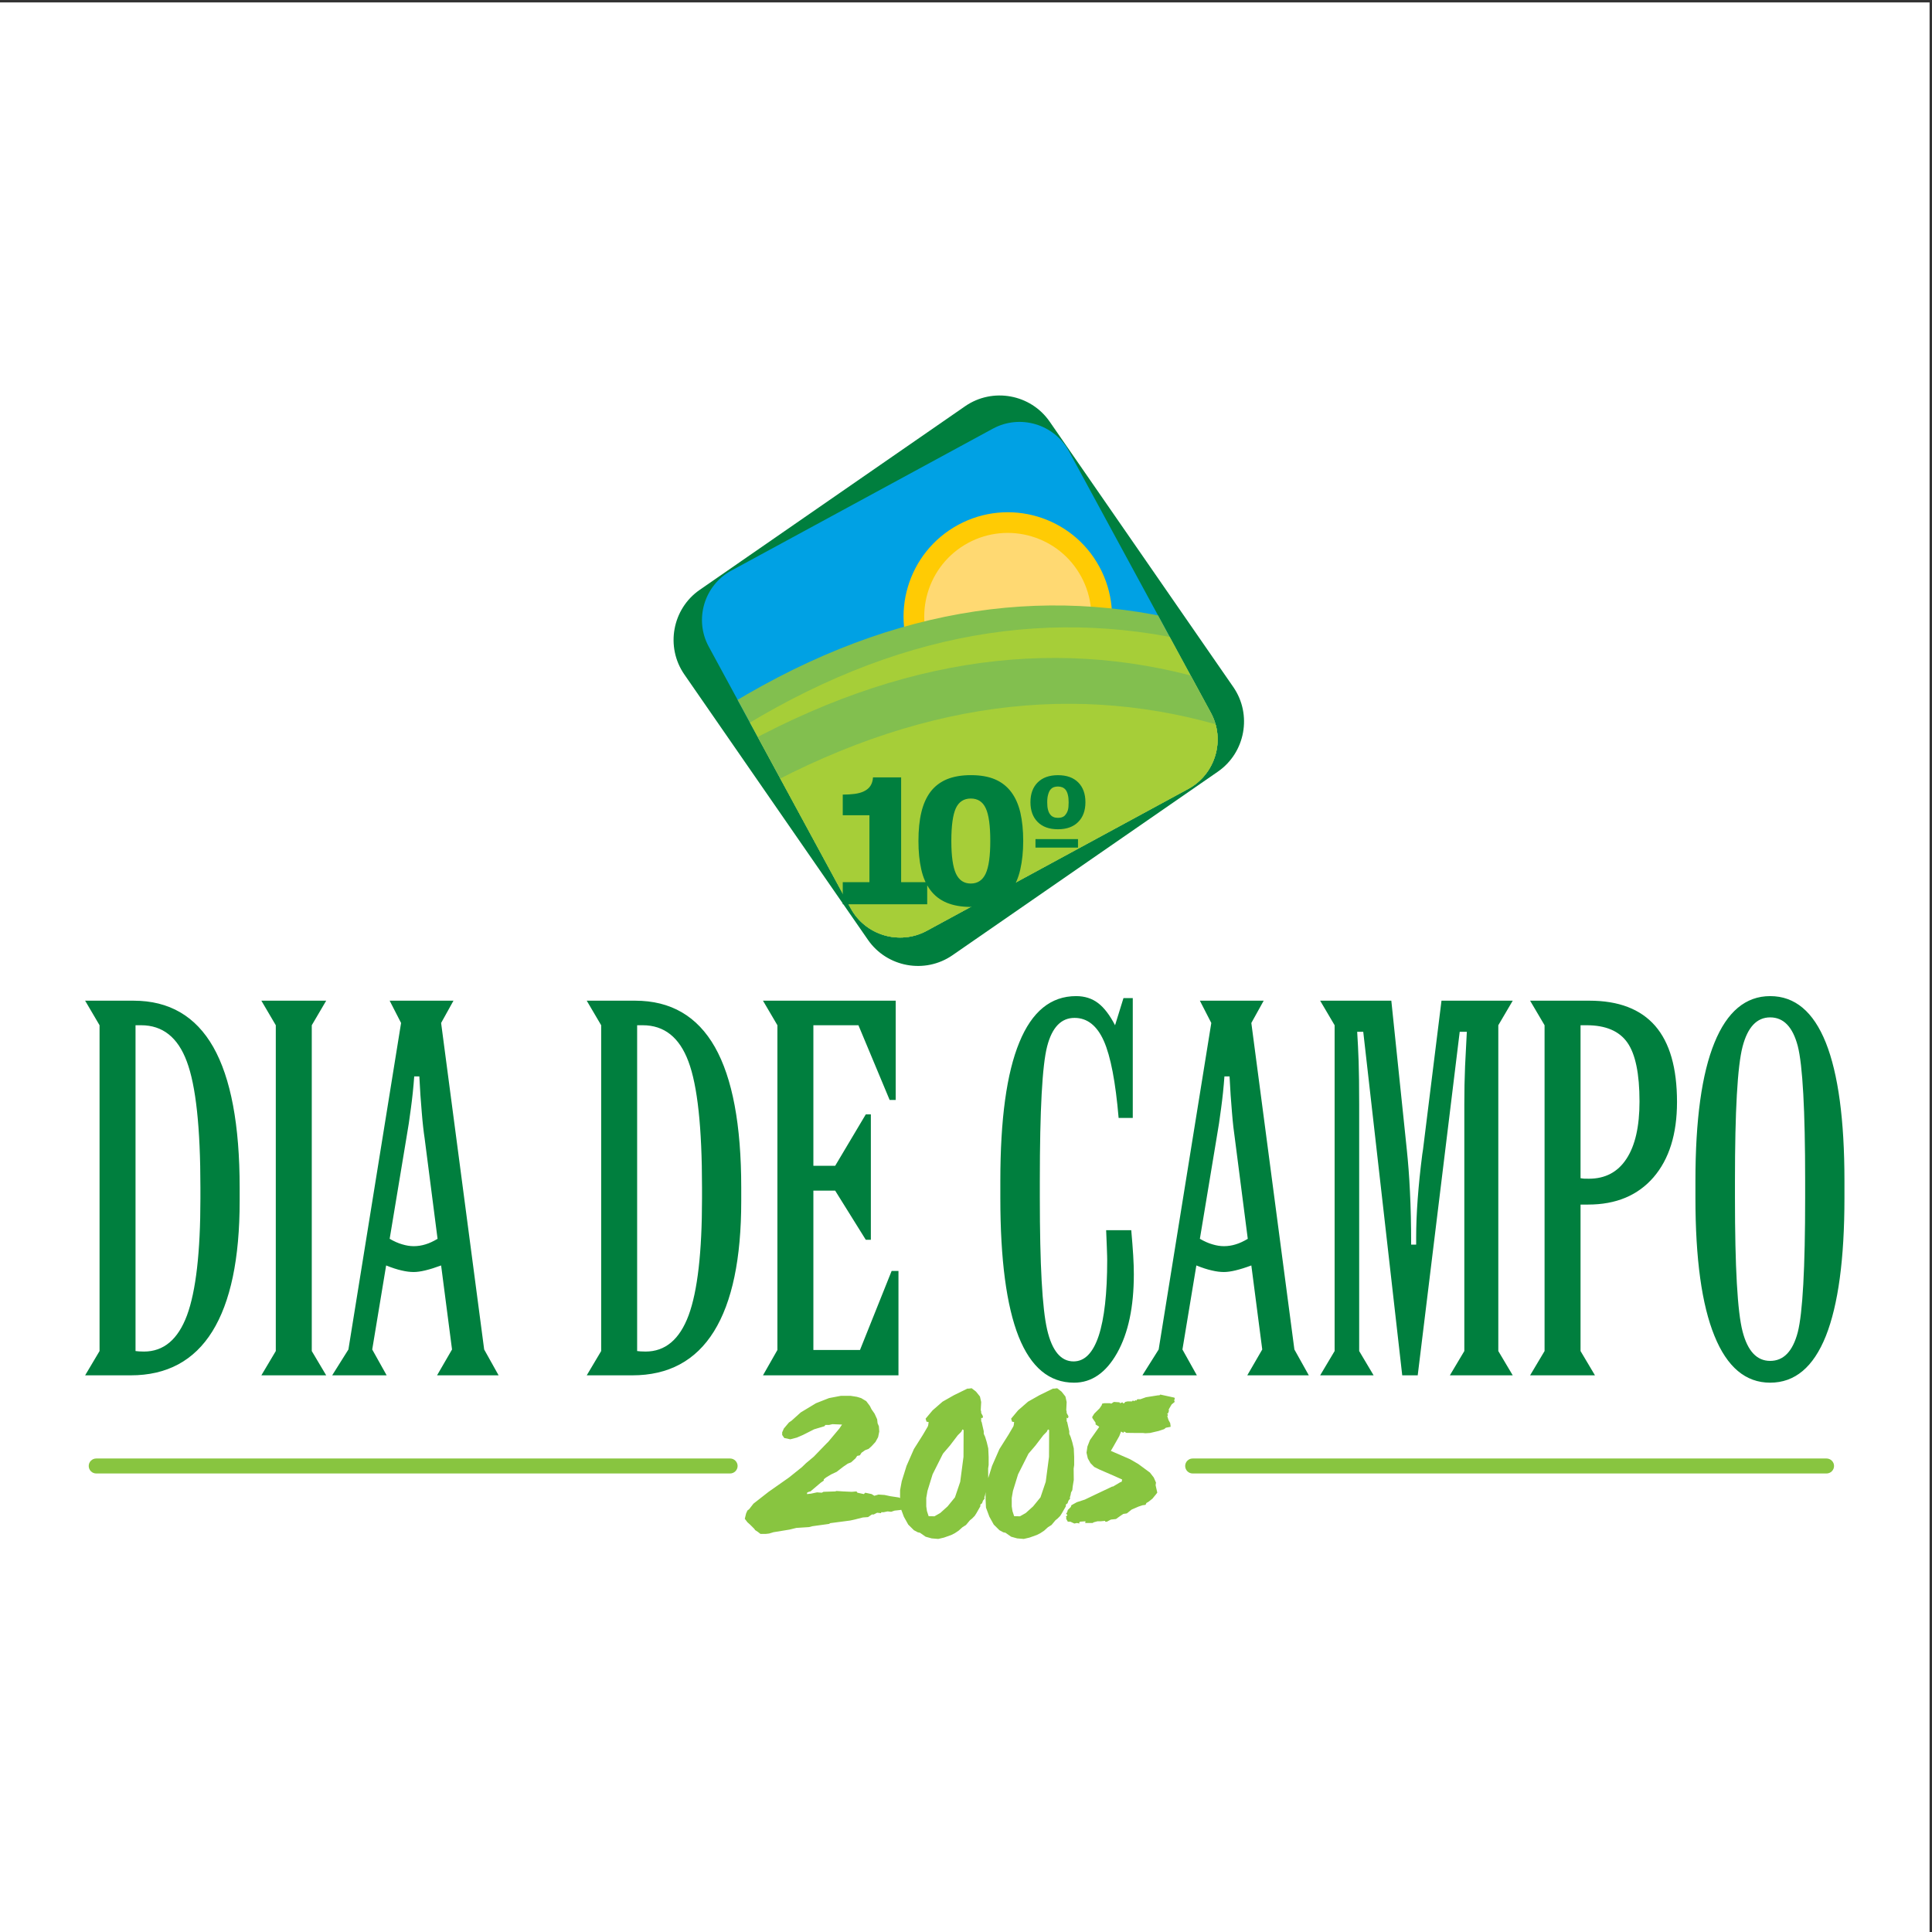
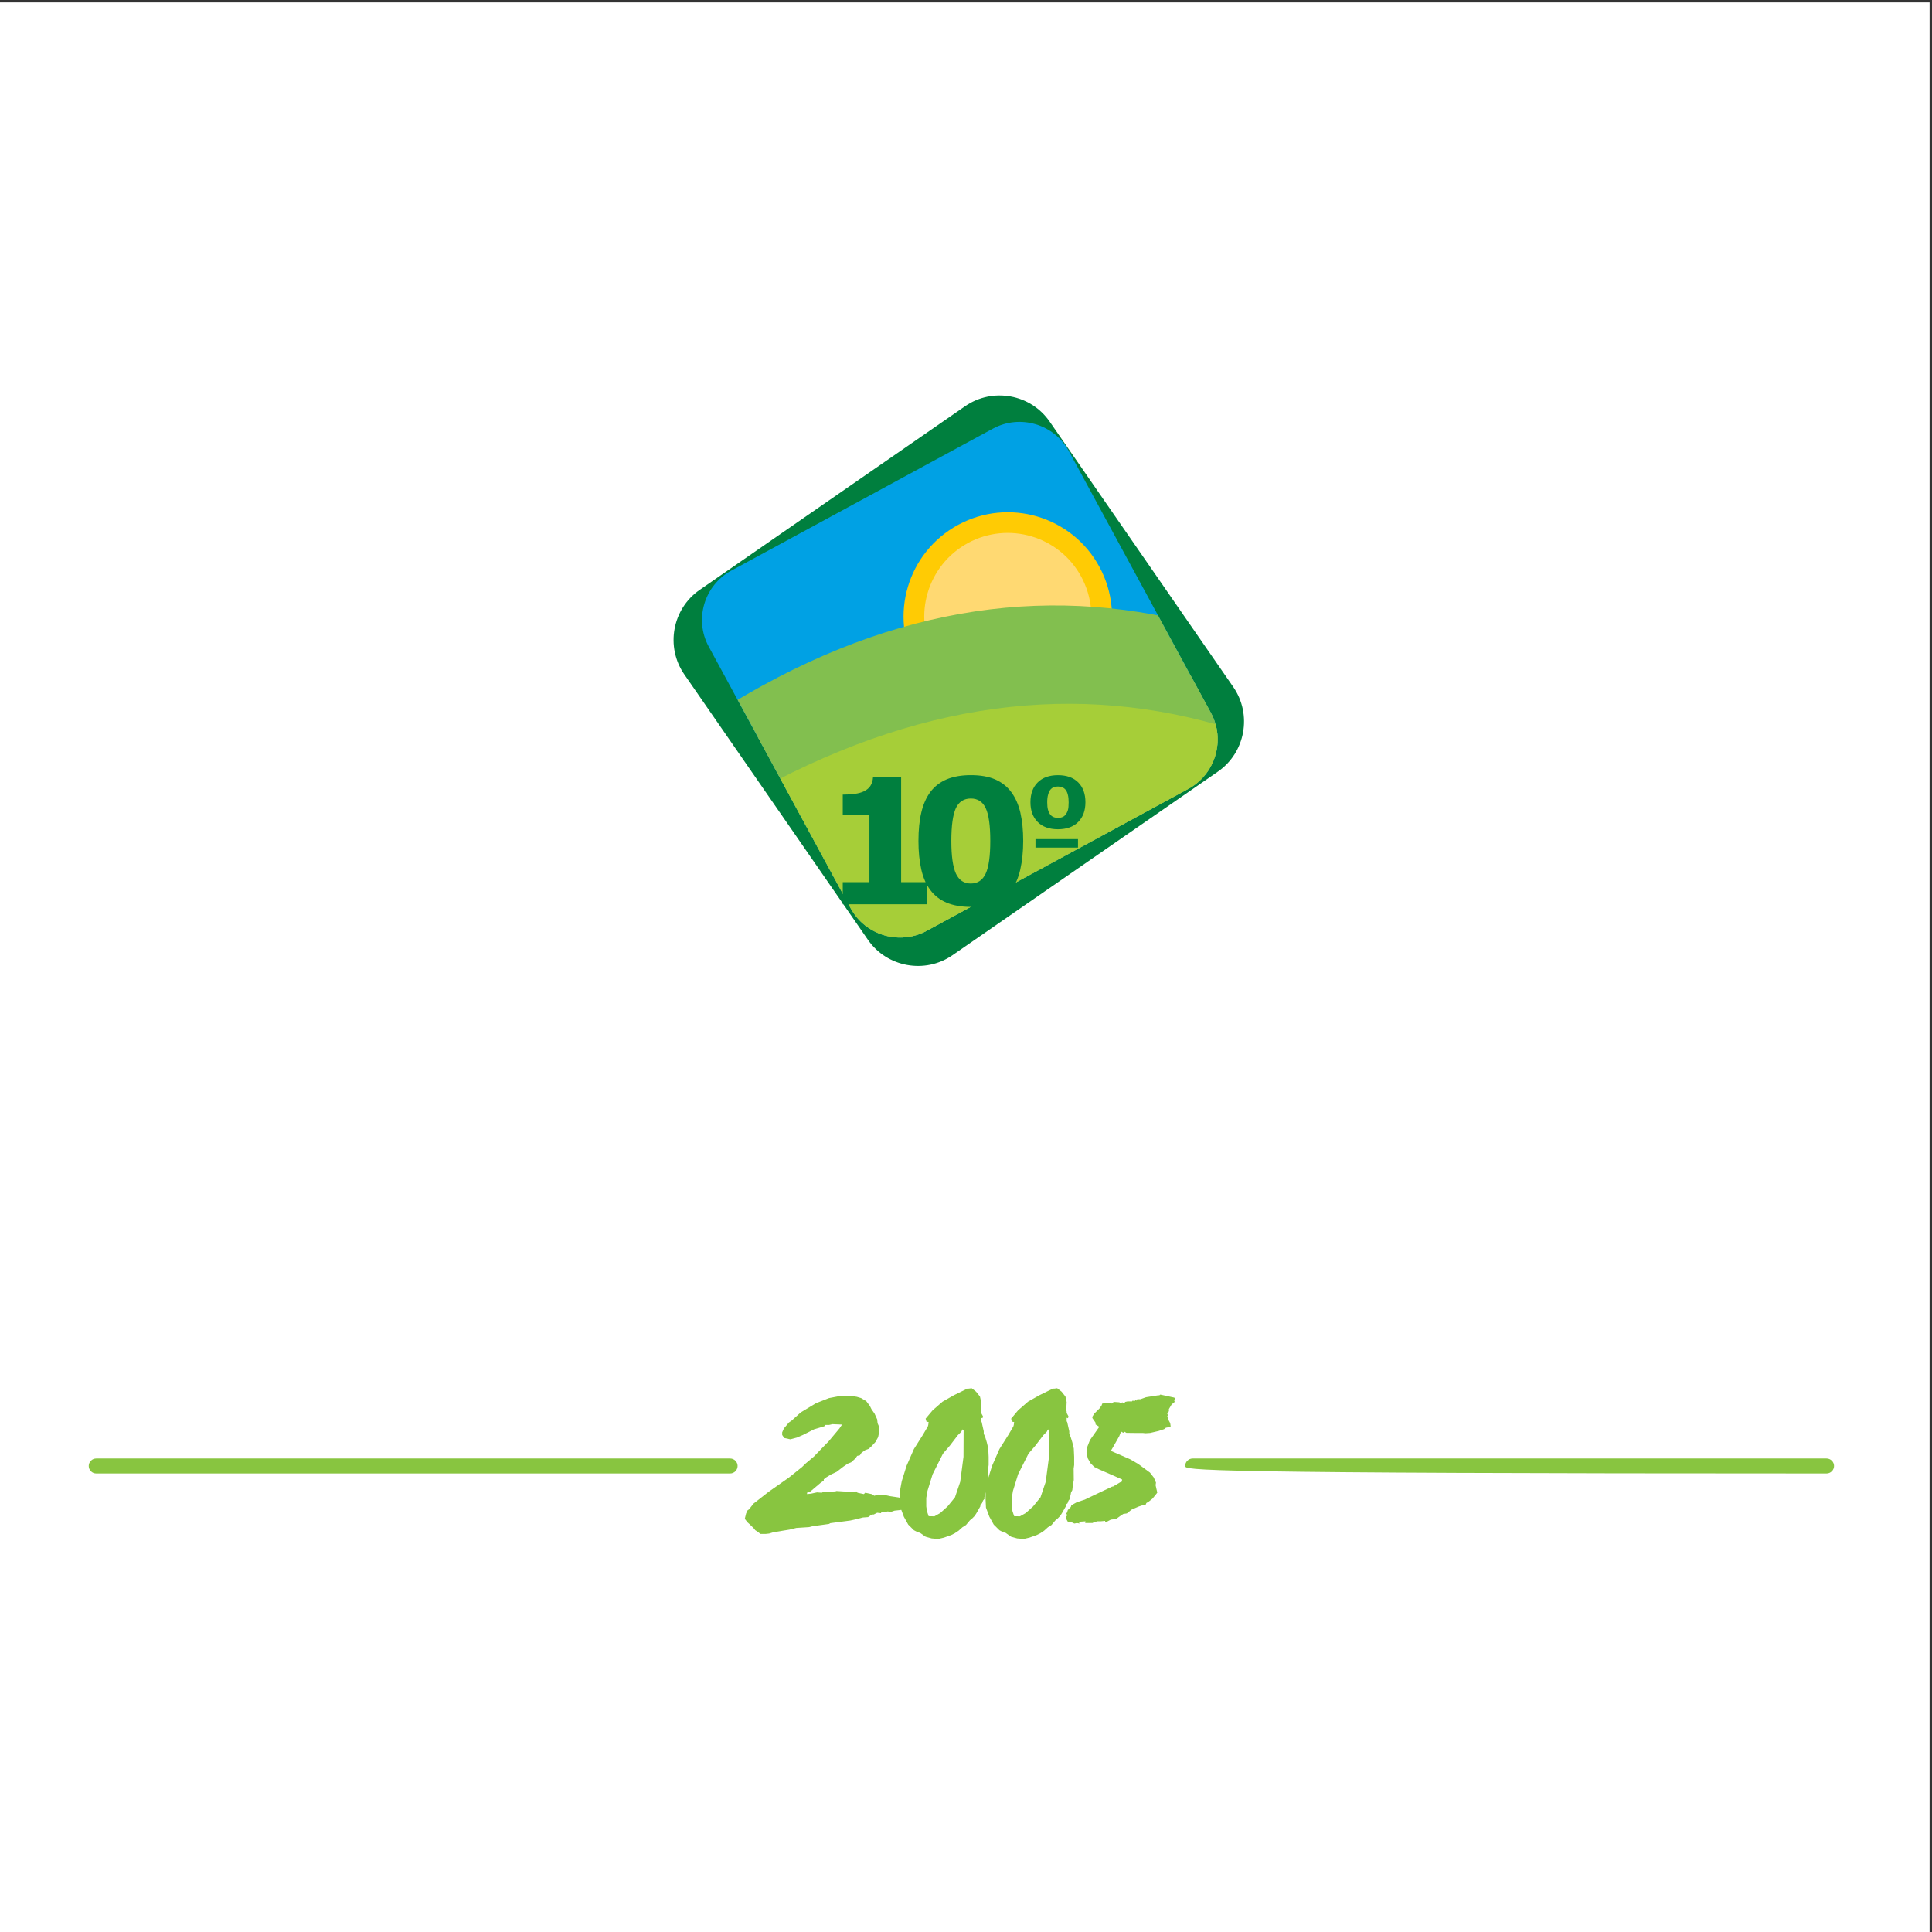
<svg xmlns="http://www.w3.org/2000/svg" width="193pt" height="193pt" viewBox="0 0 193 193" version="1.1">
  <rect x="0" y="0" width="193" height="193" fill="#333333" stroke="none" />
  <defs>
    <clipPath id="clip1">
      <path d="M 90 51 L 112 51 L 112 72 L 90 72 Z M 90 51 " />
    </clipPath>
    <clipPath id="clip2">
      <path d="M 73.051 57.004 L 99.188 42.82 C 101.895 41.352 105.312 42.363 106.781 45.074 L 120.965 71.207 C 122.434 73.914 121.418 77.336 118.711 78.805 L 92.578 92.984 C 89.867 94.453 86.449 93.441 84.98 90.73 L 70.801 64.598 C 69.328 61.891 70.344 58.473 73.051 57.004 Z M 73.051 57.004 " />
    </clipPath>
    <clipPath id="clip3">
      <path d="M 92 53 L 110 53 L 110 70 L 92 70 Z M 92 53 " />
    </clipPath>
    <clipPath id="clip4">
      <path d="M 73.051 57.004 L 99.188 42.82 C 101.895 41.352 105.312 42.363 106.781 45.074 L 120.965 71.207 C 122.434 73.914 121.418 77.336 118.711 78.805 L 92.578 92.984 C 89.867 94.453 86.449 93.441 84.98 90.73 L 70.801 64.598 C 69.328 61.891 70.344 58.473 73.051 57.004 Z M 73.051 57.004 " />
    </clipPath>
    <clipPath id="clip5">
      <path d="M 71 60 L 122 60 L 122 94 L 71 94 Z M 71 60 " />
    </clipPath>
    <clipPath id="clip6">
      <path d="M 73.051 57.004 L 99.188 42.82 C 101.895 41.352 105.312 42.363 106.781 45.074 L 120.965 71.207 C 122.434 73.914 121.418 77.336 118.711 78.805 L 92.578 92.984 C 89.867 94.453 86.449 93.441 84.98 90.73 L 70.801 64.598 C 69.328 61.891 70.344 58.473 73.051 57.004 Z M 73.051 57.004 " />
    </clipPath>
    <clipPath id="clip7">
      <path d="M 72 62 L 122 62 L 122 94 L 72 94 Z M 72 62 " />
    </clipPath>
    <clipPath id="clip8">
      <path d="M 73.051 57.004 L 99.188 42.82 C 101.895 41.352 105.312 42.363 106.781 45.074 L 120.965 71.207 C 122.434 73.914 121.418 77.336 118.711 78.805 L 92.578 92.984 C 89.867 94.453 86.449 93.441 84.98 90.73 L 70.801 64.598 C 69.328 61.891 70.344 58.473 73.051 57.004 Z M 73.051 57.004 " />
    </clipPath>
    <clipPath id="clip9">
      <path d="M 74 65 L 122 65 L 122 94 L 74 94 Z M 74 65 " />
    </clipPath>
    <clipPath id="clip10">
      <path d="M 73.051 57.004 L 99.188 42.82 C 101.895 41.352 105.312 42.363 106.781 45.074 L 120.965 71.207 C 122.434 73.914 121.418 77.336 118.711 78.805 L 92.578 92.984 C 89.867 94.453 86.449 93.441 84.98 90.73 L 70.801 64.598 C 69.328 61.891 70.344 58.473 73.051 57.004 Z M 73.051 57.004 " />
    </clipPath>
    <clipPath id="clip11">
      <path d="M 75 70 L 122 70 L 122 94 L 75 94 Z M 75 70 " />
    </clipPath>
    <clipPath id="clip12">
      <path d="M 73.051 57.004 L 99.188 42.82 C 101.895 41.352 105.312 42.363 106.781 45.074 L 120.965 71.207 C 122.434 73.914 121.418 77.336 118.711 78.805 L 92.578 92.984 C 89.867 94.453 86.449 93.441 84.98 90.73 L 70.801 64.598 C 69.328 61.891 70.344 58.473 73.051 57.004 Z M 73.051 57.004 " />
    </clipPath>
  </defs>
  <g id="surface1">
    <path style=" stroke:none;fill-rule:evenodd;fill:rgb(100%,100%,100%);fill-opacity:1;" d="M 0 0.242 L 192.758 0.242 L 192.758 193 L 0 193 L 0 0.242 " />
-     <path style=" stroke:none;fill-rule:nonzero;fill:rgb(0%,49.799%,24.3%);fill-opacity:1;" d="M 8.504 137.391 L 9.945 134.965 L 9.945 102.418 L 8.504 99.965 L 13.34 99.965 C 16.898 99.965 19.551 101.512 21.305 104.594 C 23.059 107.688 23.941 112.367 23.941 118.641 L 23.941 119.977 C 23.941 125.73 23.031 130.074 21.211 133.004 C 19.387 135.934 16.668 137.391 13.055 137.391 Z M 13.539 102.418 L 13.539 134.965 C 13.66 134.98 13.773 134.992 13.887 135 C 13.988 135.008 14.152 135.016 14.379 135.016 C 16.348 135.016 17.781 133.809 18.68 131.398 C 19.57 128.988 20.02 125.094 20.02 119.727 L 20.02 118.641 C 20.02 112.652 19.57 108.445 18.66 106.035 C 17.766 103.625 16.242 102.418 14.094 102.418 Z M 31.145 134.965 L 32.586 137.391 L 26.109 137.391 L 27.551 134.965 L 27.551 102.418 L 26.109 99.965 L 32.586 99.965 L 31.145 102.418 Z M 38.926 123.754 C 39.367 124.004 39.781 124.195 40.18 124.305 C 40.578 124.426 40.957 124.488 41.328 124.488 C 41.734 124.488 42.133 124.426 42.512 124.305 C 42.891 124.195 43.289 124.004 43.711 123.754 L 42.418 113.707 C 42.32 113.066 42.219 112.203 42.133 111.125 C 42.035 110.043 41.957 108.844 41.891 107.531 L 41.379 107.531 C 41.301 108.609 41.191 109.664 41.051 110.691 C 40.922 111.719 40.766 112.73 40.594 113.707 Z M 33.184 137.391 L 34.805 134.809 L 40.066 102.191 L 38.926 99.965 L 45.301 99.965 L 44.066 102.191 L 48.367 134.809 L 49.809 137.391 L 43.66 137.391 L 45.156 134.809 L 44.066 126.414 C 43.488 126.629 42.969 126.793 42.496 126.906 C 42.027 127.02 41.641 127.07 41.328 127.07 C 40.957 127.07 40.559 127.02 40.117 126.914 C 39.68 126.82 39.16 126.648 38.574 126.414 L 37.184 134.809 L 38.625 137.391 Z M 58.613 137.391 L 60.055 134.965 L 60.055 102.418 L 58.613 99.965 L 63.449 99.965 C 67.008 99.965 69.66 101.512 71.414 104.594 C 73.168 107.688 74.047 112.367 74.047 118.641 L 74.047 119.977 C 74.047 125.73 73.141 130.074 71.32 133.004 C 69.496 135.934 66.777 137.391 63.164 137.391 Z M 63.648 102.418 L 63.648 134.965 C 63.77 134.98 63.883 134.992 63.996 135 C 64.098 135.008 64.262 135.016 64.488 135.016 C 66.457 135.016 67.891 133.809 68.789 131.398 C 69.68 128.988 70.129 125.094 70.129 119.727 L 70.129 118.641 C 70.129 112.652 69.68 108.445 68.77 106.035 C 67.871 103.625 66.352 102.418 64.203 102.418 Z M 76.219 137.391 L 77.66 134.859 L 77.66 102.418 L 76.219 99.965 L 89.477 99.965 L 89.477 109.879 L 88.871 109.879 L 85.754 102.418 L 81.254 102.418 L 81.254 116.461 L 83.43 116.461 L 86.488 111.324 L 86.996 111.324 L 86.996 123.848 L 86.488 123.848 L 83.43 118.941 L 81.254 118.941 L 81.254 134.859 L 85.91 134.859 L 89.07 126.965 L 89.754 126.965 L 89.754 137.391 Z M 112.23 99.707 L 113.16 99.707 L 113.16 111.676 L 111.746 111.676 C 111.441 108.086 110.949 105.52 110.27 103.988 C 109.586 102.453 108.609 101.684 107.34 101.684 C 106.008 101.684 105.102 102.625 104.609 104.516 C 104.117 106.406 103.875 110.883 103.875 117.957 L 103.875 119.625 C 103.875 126.328 104.117 130.73 104.609 132.84 C 105.102 134.949 105.977 136 107.246 136 C 108.352 136 109.188 135.148 109.758 133.438 C 110.32 131.719 110.605 129.203 110.605 125.879 C 110.605 125.738 110.598 125.324 110.57 124.633 C 110.547 123.941 110.52 123.363 110.5 122.891 L 113.008 122.891 C 113.094 123.863 113.16 124.703 113.203 125.41 C 113.246 126.109 113.266 126.734 113.266 127.293 C 113.266 130.551 112.715 133.168 111.598 135.156 C 110.484 137.133 109.051 138.125 107.297 138.125 C 104.824 138.125 102.984 136.59 101.758 133.523 C 100.543 130.449 99.93 125.836 99.93 119.676 L 99.93 117.957 C 99.93 111.816 100.559 107.203 101.828 104.129 C 103.09 101.043 104.98 99.508 107.496 99.508 C 108.352 99.508 109.086 99.738 109.699 100.207 C 110.301 100.664 110.863 101.406 111.391 102.418 Z M 119.863 123.754 C 120.305 124.004 120.719 124.195 121.117 124.305 C 121.516 124.426 121.895 124.488 122.266 124.488 C 122.672 124.488 123.07 124.426 123.449 124.305 C 123.828 124.195 124.227 124.004 124.648 123.754 L 123.355 113.707 C 123.258 113.066 123.156 112.203 123.07 111.125 C 122.973 110.043 122.895 108.844 122.828 107.531 L 122.316 107.531 C 122.238 108.609 122.129 109.664 121.988 110.691 C 121.859 111.719 121.703 112.73 121.531 113.707 Z M 114.121 137.391 L 115.746 134.809 L 121.004 102.191 L 119.863 99.965 L 126.238 99.965 L 125.004 102.191 L 129.305 134.809 L 130.746 137.391 L 124.598 137.391 L 126.094 134.809 L 125.004 126.414 C 124.426 126.629 123.906 126.793 123.434 126.906 C 122.965 127.02 122.578 127.07 122.266 127.07 C 121.895 127.07 121.496 127.02 121.059 126.914 C 120.617 126.82 120.098 126.648 119.512 126.414 L 118.121 134.809 L 119.562 137.391 Z M 135.578 103.074 C 135.637 104.023 135.688 105.008 135.723 106.035 C 135.758 107.066 135.777 108.516 135.777 110.391 L 135.777 134.965 L 137.219 137.391 L 131.879 137.391 L 133.324 134.965 L 133.324 102.418 L 131.879 99.965 L 138.988 99.965 L 140.535 114.848 C 140.664 116.09 140.777 117.48 140.848 119.02 C 140.926 120.559 140.969 122.328 140.969 124.332 L 141.469 124.332 L 141.469 123.648 C 141.469 121.258 141.676 118.477 142.082 115.297 C 142.117 115.082 142.133 114.926 142.152 114.848 L 144 99.965 L 151.117 99.965 L 149.676 102.418 L 149.676 134.965 L 151.117 137.391 L 144.836 137.391 L 146.281 134.965 L 146.281 110.285 C 146.281 108.973 146.305 107.719 146.355 106.527 C 146.41 105.336 146.469 104.188 146.531 103.074 L 145.82 103.074 L 141.625 137.391 L 140.078 137.391 L 136.184 103.074 Z M 158.777 99.965 C 161.688 99.965 163.883 100.801 165.344 102.477 C 166.805 104.16 167.527 106.691 167.527 110.09 C 167.527 113.293 166.742 115.797 165.18 117.609 C 163.605 119.426 161.43 120.332 158.648 120.332 L 157.891 120.332 L 157.891 134.965 L 159.332 137.391 L 152.852 137.391 L 154.297 134.965 L 154.297 102.418 L 152.852 99.965 Z M 157.891 117.699 C 157.992 117.715 158.098 117.73 158.211 117.742 C 158.312 117.75 158.484 117.75 158.727 117.75 C 160.359 117.75 161.613 117.086 162.477 115.762 C 163.348 114.441 163.781 112.531 163.781 110.035 C 163.781 107.262 163.375 105.301 162.57 104.152 C 161.758 102.996 160.402 102.418 158.492 102.418 L 157.891 102.418 Z M 180.328 119.625 L 180.328 117.957 C 180.328 110.883 180.078 106.398 179.59 104.492 C 179.086 102.582 178.172 101.633 176.832 101.633 C 175.504 101.633 174.586 102.605 174.078 104.551 C 173.566 106.504 173.316 110.969 173.316 117.957 L 173.316 119.625 C 173.316 126.594 173.566 131.059 174.078 133.012 C 174.586 134.973 175.504 135.949 176.832 135.949 C 178.172 135.949 179.086 135 179.59 133.09 C 180.078 131.18 180.328 126.699 180.328 119.625 Z M 184.254 119.676 C 184.254 125.766 183.629 130.359 182.395 133.469 C 181.152 136.57 179.305 138.125 176.832 138.125 C 174.387 138.125 172.531 136.57 171.27 133.453 C 170 130.344 169.367 125.75 169.367 119.676 L 169.367 117.957 C 169.367 111.867 170 107.262 171.27 104.16 C 172.531 101.062 174.387 99.508 176.832 99.508 C 179.305 99.508 181.152 101.062 182.395 104.16 C 183.629 107.262 184.254 111.867 184.254 117.957 L 184.254 119.676 " />
    <path style=" stroke:none;fill-rule:evenodd;fill:rgb(0%,49.799%,24.3%);fill-opacity:1;" d="M 69.902 58.922 L 96.41 40.582 C 99.156 38.68 102.961 39.371 104.859 42.121 L 123.203 68.633 C 125.102 71.379 124.41 75.18 121.664 77.082 L 95.152 95.422 C 92.406 97.324 88.602 96.629 86.703 93.883 L 68.359 67.371 C 66.461 64.625 67.152 60.824 69.902 58.922 " />
    <path style=" stroke:none;fill-rule:evenodd;fill:rgb(0%,63.1%,89.4%);fill-opacity:1;" d="M 73.051 57.004 L 99.188 42.82 C 101.895 41.352 105.312 42.363 106.781 45.074 L 120.965 71.207 C 122.434 73.914 121.418 77.336 118.711 78.805 L 92.578 92.984 C 89.867 94.453 86.449 93.441 84.98 90.73 L 70.801 64.598 C 69.328 61.891 70.344 58.473 73.051 57.004 " />
    <g clip-path="url(#clip1)" clip-rule="nonzero">
      <g clip-path="url(#clip2)" clip-rule="evenodd">
        <path style=" stroke:none;fill-rule:evenodd;fill:rgb(100%,79.599%,1.599%);fill-opacity:1;" d="M 95.711 52.434 C 100.762 49.691 107.082 51.562 109.824 56.617 C 112.566 61.672 110.691 67.992 105.641 70.73 C 100.586 73.473 94.266 71.602 91.523 66.547 C 88.781 61.496 90.656 55.176 95.711 52.434 " />
      </g>
    </g>
    <g clip-path="url(#clip3)" clip-rule="nonzero">
      <g clip-path="url(#clip4)" clip-rule="evenodd">
        <path style=" stroke:none;fill-rule:evenodd;fill:rgb(100%,85.1%,44.699%);fill-opacity:1;" d="M 96.695 54.246 C 100.742 52.051 105.812 53.551 108.008 57.602 C 110.207 61.652 108.703 66.719 104.652 68.918 C 100.605 71.113 95.535 69.613 93.34 65.562 C 91.141 61.512 92.645 56.445 96.695 54.246 " />
      </g>
    </g>
    <g clip-path="url(#clip5)" clip-rule="nonzero">
      <g clip-path="url(#clip6)" clip-rule="evenodd">
        <path style=" stroke:none;fill-rule:evenodd;fill:rgb(50.999%,74.899%,31%);fill-opacity:1;" d="M 71.547 71.223 C 88.055 60.738 104.043 58.246 119.602 62.371 L 126.289 75.777 L 86.871 96.578 L 71.547 71.223 " />
      </g>
    </g>
    <g clip-path="url(#clip7)" clip-rule="nonzero">
      <g clip-path="url(#clip8)" clip-rule="evenodd">
-         <path style=" stroke:none;fill-rule:evenodd;fill:rgb(65.099%,80.8%,21.999%);fill-opacity:1;" d="M 72.93 73.406 C 89.438 62.926 105.426 60.434 120.984 64.559 L 127.672 77.965 L 88.254 98.766 L 72.93 73.406 " />
-       </g>
+         </g>
    </g>
    <g clip-path="url(#clip9)" clip-rule="nonzero">
      <g clip-path="url(#clip10)" clip-rule="evenodd">
        <path style=" stroke:none;fill-rule:evenodd;fill:rgb(50.999%,74.899%,31%);fill-opacity:1;" d="M 74.508 74.254 C 91.695 64.922 107.816 63.527 123.059 68.711 L 128.812 82.539 L 88.062 100.598 L 74.508 74.254 " />
      </g>
    </g>
    <g clip-path="url(#clip11)" clip-rule="nonzero">
      <g clip-path="url(#clip12)" clip-rule="evenodd">
        <path style=" stroke:none;fill-rule:evenodd;fill:rgb(65.099%,80.8%,21.999%);fill-opacity:1;" d="M 75.918 78.836 C 93.105 69.504 109.227 68.109 124.469 73.289 L 130.223 87.121 L 89.473 105.18 L 75.918 78.836 " />
      </g>
    </g>
    <path style=" stroke:none;fill-rule:evenodd;fill:rgb(53.299%,77.299%,25.099%);fill-opacity:1;" d="M 9.613 145.699 L 72.934 145.699 C 73.344 145.699 73.684 146.035 73.684 146.445 C 73.684 146.859 73.344 147.195 72.934 147.195 L 9.613 147.195 C 9.199 147.195 8.863 146.859 8.863 146.445 C 8.863 146.035 9.199 145.699 9.613 145.699 " />
-     <path style=" stroke:none;fill-rule:evenodd;fill:rgb(53.299%,77.299%,25.099%);fill-opacity:1;" d="M 119.141 145.699 L 182.465 145.699 C 182.875 145.699 183.215 146.035 183.215 146.445 C 183.215 146.859 182.875 147.195 182.465 147.195 L 119.141 147.195 C 118.73 147.195 118.395 146.859 118.395 146.445 C 118.395 146.035 118.73 145.699 119.141 145.699 " />
+     <path style=" stroke:none;fill-rule:evenodd;fill:rgb(53.299%,77.299%,25.099%);fill-opacity:1;" d="M 119.141 145.699 L 182.465 145.699 C 182.875 145.699 183.215 146.035 183.215 146.445 C 183.215 146.859 182.875 147.195 182.465 147.195 C 118.73 147.195 118.395 146.859 118.395 146.445 C 118.395 146.035 118.73 145.699 119.141 145.699 " />
    <path style=" stroke:none;fill-rule:nonzero;fill:rgb(53.299%,77.299%,25.099%);fill-opacity:1;" d="M 83.988 139.441 L 84.984 139.441 L 85.59 139.535 L 86.023 139.664 L 86.535 139.969 L 86.891 140.441 L 87.062 140.781 L 87.367 141.219 L 87.625 141.785 L 87.668 142.18 L 87.797 142.48 L 87.836 143.004 L 87.719 143.57 L 87.457 144.047 L 87.062 144.477 L 86.762 144.742 L 86.418 144.871 L 86.066 145.121 L 85.895 145.383 L 85.629 145.438 L 85.461 145.688 L 85.023 146.082 L 84.684 146.215 L 84.5 146.344 L 84.246 146.516 L 83.578 147.031 L 83.027 147.289 L 82.516 147.598 L 82.289 147.781 L 82.289 147.91 L 81.984 148.121 L 80.961 148.988 L 80.793 149.027 L 80.621 149.117 L 80.621 149.254 L 81.016 149.211 L 81.617 149.082 L 82.094 149.117 L 82.262 149.027 L 83.434 148.988 L 83.566 148.945 L 84.223 148.988 L 85.09 149.027 L 85.562 148.988 L 85.656 149.117 L 86.297 149.254 L 86.434 149.117 L 87.074 149.254 L 87.34 149.422 L 87.762 149.301 L 88.375 149.344 L 88.941 149.465 L 89.797 149.594 L 90.059 149.723 L 90.152 149.816 L 90.27 149.859 L 90.758 150.211 L 90.93 150.383 L 90.93 150.461 L 90.664 150.512 L 90.793 150.645 L 90.398 150.777 L 89.836 150.855 L 89.363 150.906 L 89.023 151.023 L 88.668 150.984 L 88.273 151.066 L 88.023 151.066 L 88.023 151.16 L 87.625 151.117 L 87.285 151.289 L 87.102 151.289 L 86.719 151.551 L 86.195 151.59 L 85.363 151.801 L 84.934 151.895 L 82.945 152.156 L 82.816 152.234 L 81.172 152.461 L 80.82 152.551 L 79.551 152.633 L 78.871 152.801 L 77.27 153.062 L 76.832 153.195 L 76.477 153.234 L 75.969 153.234 L 75.703 153.027 L 75.438 152.852 L 75.348 152.723 L 74.914 152.289 L 74.664 152.066 L 74.402 151.723 L 74.531 151.195 L 74.664 150.895 L 74.836 150.766 L 75.266 150.211 L 76.781 149.027 L 78.816 147.598 L 80.117 146.555 L 80.512 146.172 L 81.289 145.52 L 82.59 144.176 L 82.727 144.047 L 83.852 142.703 L 84.117 142.309 L 83.156 142.27 L 82.816 142.348 L 82.461 142.348 L 82.344 142.48 L 81.332 142.781 L 80.211 143.348 L 79.605 143.609 L 78.953 143.781 L 78.344 143.652 L 78.137 143.348 L 78.137 143.086 L 78.305 142.703 L 78.816 142.098 L 79.082 141.914 L 79.988 141.098 L 81.516 140.176 L 82.816 139.664 Z M 96.262 142.859 L 96.148 142.793 L 96.027 143.031 L 95.684 143.371 L 94.887 144.414 L 94.199 145.215 L 93.164 147.277 L 92.652 148.934 L 92.531 149.633 L 92.531 150.484 L 92.598 150.949 L 92.766 151.461 L 93.348 151.473 L 93.926 151.145 L 94.66 150.484 L 95.398 149.578 L 95.922 148.027 L 96.25 145.531 Z M 96.633 138.719 L 96.766 138.719 L 97.066 138.68 L 97.504 139.02 L 97.895 139.508 L 98.016 140.059 L 97.973 140.852 L 98.016 141.02 L 98.016 141.152 L 98.199 141.492 L 98.145 141.676 L 98.016 141.629 L 98.016 141.98 L 98.066 142.059 L 98.145 142.414 L 98.273 142.977 L 98.273 143.23 L 98.41 143.531 L 98.578 144.082 L 98.723 144.688 L 98.762 145.531 L 98.762 146.355 L 98.711 146.699 L 98.723 147.844 L 98.621 148.488 L 98.578 148.855 L 98.449 149.094 L 98.41 149.344 L 98.328 149.605 L 98.367 149.695 L 98.199 149.906 L 98.102 150.172 L 97.934 150.301 L 97.934 150.473 L 97.539 151.168 L 97.367 151.434 L 97.105 151.699 L 96.895 151.867 L 96.5 152.34 L 96.148 152.562 L 95.766 152.906 L 95.371 153.168 L 95.031 153.34 L 94.293 153.602 L 93.727 153.734 L 93.066 153.68 L 92.465 153.512 L 91.902 153.117 L 91.691 153.074 L 91.297 152.863 L 90.73 152.301 L 90.293 151.516 L 89.953 150.605 L 89.914 149.777 L 89.914 148.871 L 90.082 147.965 L 90.559 146.438 L 91.297 144.754 L 92.203 143.32 L 92.688 142.492 L 92.727 142.363 L 92.766 142.059 L 92.555 142.02 L 92.465 141.719 L 93.164 140.887 L 94.16 140.02 L 95.289 139.379 Z M 104.805 142.859 L 104.688 142.793 L 104.566 143.031 L 104.227 143.371 L 103.43 144.414 L 102.742 145.215 L 101.703 147.277 L 101.191 148.934 L 101.07 149.633 L 101.07 150.484 L 101.141 150.949 L 101.309 151.461 L 101.891 151.473 L 102.469 151.145 L 103.203 150.484 L 103.941 149.578 L 104.465 148.027 L 104.793 145.531 Z M 105.176 138.719 L 105.309 138.719 L 105.609 138.68 L 106.047 139.02 L 106.434 139.508 L 106.555 140.059 L 106.516 140.852 L 106.555 141.02 L 106.555 141.152 L 106.738 141.492 L 106.688 141.676 L 106.555 141.629 L 106.555 141.98 L 106.609 142.059 L 106.688 142.414 L 106.816 142.977 L 106.816 143.23 L 106.949 143.531 L 107.121 144.082 L 107.266 144.688 L 107.305 145.531 L 107.305 146.355 L 107.254 146.699 L 107.266 147.844 L 107.16 148.488 L 107.121 148.855 L 106.992 149.094 L 106.949 149.344 L 106.871 149.605 L 106.91 149.695 L 106.738 149.906 L 106.645 150.172 L 106.477 150.301 L 106.477 150.473 L 106.078 151.168 L 105.91 151.434 L 105.648 151.699 L 105.438 151.867 L 105.043 152.34 L 104.688 152.562 L 104.309 152.906 L 103.914 153.168 L 103.57 153.34 L 102.836 153.602 L 102.27 153.734 L 101.609 153.68 L 101.008 153.512 L 100.445 153.117 L 100.234 153.074 L 99.84 152.863 L 99.273 152.301 L 98.836 151.516 L 98.496 150.605 L 98.457 149.777 L 98.457 148.871 L 98.625 147.965 L 99.102 146.438 L 99.84 144.754 L 100.746 143.32 L 101.23 142.492 L 101.27 142.363 L 101.309 142.059 L 101.098 142.02 L 101.008 141.719 L 101.703 140.887 L 102.699 140.02 L 103.832 139.379 Z M 115.82 139.387 L 115.91 139.312 L 117.293 139.613 L 117.348 139.652 L 117.348 139.781 L 117.293 139.863 L 117.348 140.047 L 117.043 140.297 L 116.781 140.742 L 116.742 140.863 L 116.781 140.914 L 116.688 141.18 L 116.609 141.219 L 116.609 141.258 L 116.688 141.348 L 116.609 141.465 L 116.727 141.848 L 116.898 142.164 L 116.938 142.441 L 116.938 142.535 L 116.469 142.625 L 116.293 142.766 L 115.742 142.949 L 114.887 143.148 L 114.41 143.176 L 114.164 143.148 L 113.336 143.148 L 112.523 143.137 L 112.297 143.004 L 112.219 143.137 L 111.992 143.004 L 111.809 143.469 L 111.223 144.504 L 110.969 144.938 L 112.879 145.766 L 113.703 146.242 L 114.875 147.105 L 115.258 147.598 L 115.48 148.105 L 115.441 148.367 L 115.609 149.109 L 115.48 149.277 L 115.125 149.711 L 114.742 150.016 L 114.52 150.145 L 114.438 150.328 L 114.125 150.371 L 113.742 150.5 L 113.047 150.801 L 112.57 151.184 L 112.219 151.234 L 111.957 151.406 L 111.48 151.746 L 110.969 151.801 L 110.574 152.012 L 110.402 152.012 L 110.402 151.93 L 109.93 151.973 L 109.629 151.973 L 109.273 152.066 L 109.145 152.141 L 108.406 152.141 L 108.441 151.973 L 107.891 152.012 L 107.801 152.105 L 107.844 152.195 L 107.578 152.141 L 107.324 152.195 L 106.93 152.012 L 106.672 152.012 L 106.5 151.711 L 106.539 151.578 L 106.461 151.539 L 106.629 151.367 L 106.5 151.184 L 106.59 151.105 L 106.672 150.84 L 106.973 150.539 L 107.023 150.371 L 107.195 150.273 L 107.578 150.062 L 108.367 149.805 L 109.363 149.328 L 111.102 148.504 L 111.18 148.504 L 111.918 148.066 L 112.047 148.027 L 112.102 147.801 L 111.27 147.426 L 109.84 146.805 L 109.312 146.543 L 108.934 146.16 L 108.668 145.688 L 108.539 145.121 L 108.629 144.504 L 108.879 143.863 L 109.797 142.559 L 109.797 142.52 L 109.445 142.297 L 109.445 142.125 L 109.145 141.691 L 109.102 141.559 L 109.312 141.219 L 109.84 140.695 L 110.051 140.387 L 110.105 140.219 L 110.309 140.176 L 110.875 140.176 L 111.012 140.219 L 111.27 140.047 L 111.836 140.086 L 111.879 140.176 L 112.141 140.086 L 112.176 140.176 L 112.312 140.176 L 112.402 140.047 L 112.652 139.992 L 113.09 139.992 L 113.137 139.918 L 113.348 139.953 L 113.441 139.863 L 113.52 139.918 L 113.613 139.781 L 113.914 139.781 L 114.48 139.578 L 115.691 139.387 L 115.82 139.387 " />
    <path style=" stroke:none;fill-rule:nonzero;fill:rgb(0%,49.799%,24.3%);fill-opacity:1;" d="M 92.625 90.332 L 84.188 90.332 L 84.188 88.125 L 86.852 88.125 L 86.852 81.441 L 84.188 81.441 L 84.188 79.379 C 84.594 79.379 84.984 79.355 85.359 79.309 C 85.734 79.258 86.043 79.176 86.293 79.055 C 86.586 78.914 86.809 78.73 86.953 78.504 C 87.102 78.277 87.188 77.992 87.211 77.656 L 90.02 77.656 L 90.02 88.125 L 92.625 88.125 Z M 102.215 84.004 C 102.215 85.07 102.113 86.023 101.922 86.863 C 101.73 87.703 101.43 88.395 101.02 88.934 C 100.605 89.48 100.066 89.895 99.41 90.176 C 98.754 90.453 97.945 90.598 96.98 90.598 C 96.035 90.598 95.227 90.453 94.559 90.172 C 93.891 89.891 93.352 89.469 92.938 88.914 C 92.52 88.359 92.215 87.672 92.031 86.848 C 91.844 86.023 91.75 85.078 91.75 84.016 C 91.75 82.914 91.844 81.961 92.039 81.152 C 92.23 80.344 92.535 79.656 92.953 79.098 C 93.375 78.547 93.918 78.129 94.586 77.848 C 95.254 77.574 96.055 77.434 96.98 77.434 C 97.949 77.434 98.762 77.578 99.418 77.863 C 100.074 78.148 100.613 78.574 101.031 79.141 C 101.445 79.695 101.742 80.379 101.934 81.191 C 102.117 82.004 102.215 82.941 102.215 84.004 Z M 98.926 84.004 C 98.926 82.477 98.777 81.391 98.473 80.742 C 98.176 80.094 97.676 79.77 96.98 79.77 C 96.285 79.77 95.785 80.094 95.484 80.742 C 95.188 81.391 95.035 82.484 95.035 84.023 C 95.035 85.523 95.191 86.605 95.492 87.266 C 95.801 87.93 96.293 88.262 96.98 88.262 C 97.664 88.262 98.16 87.93 98.469 87.266 C 98.773 86.605 98.926 85.52 98.926 84.004 Z M 108.43 80.137 C 108.43 80.973 108.188 81.633 107.707 82.113 C 107.227 82.598 106.551 82.84 105.684 82.84 C 104.816 82.84 104.141 82.598 103.66 82.113 C 103.18 81.633 102.938 80.973 102.938 80.137 C 102.938 79.301 103.18 78.641 103.664 78.16 C 104.145 77.68 104.82 77.438 105.684 77.438 C 106.559 77.438 107.234 77.68 107.715 78.164 C 108.191 78.645 108.43 79.305 108.43 80.137 Z M 106.445 81.379 C 106.555 81.242 106.633 81.09 106.68 80.922 C 106.73 80.754 106.754 80.496 106.754 80.148 C 106.754 79.855 106.73 79.605 106.676 79.402 C 106.629 79.199 106.555 79.035 106.461 78.91 C 106.367 78.789 106.25 78.703 106.117 78.648 C 105.984 78.598 105.84 78.57 105.684 78.57 C 105.527 78.57 105.391 78.594 105.27 78.637 C 105.152 78.68 105.035 78.762 104.93 78.887 C 104.836 79 104.762 79.164 104.703 79.379 C 104.641 79.59 104.613 79.848 104.613 80.148 C 104.613 80.449 104.637 80.699 104.691 80.891 C 104.742 81.086 104.812 81.242 104.91 81.359 C 104.996 81.48 105.109 81.562 105.238 81.617 C 105.367 81.676 105.52 81.699 105.695 81.699 C 105.848 81.699 105.988 81.68 106.117 81.629 C 106.246 81.582 106.359 81.5 106.445 81.379 " />
    <path style=" stroke:none;fill-rule:evenodd;fill:rgb(0%,49.799%,24.3%);fill-opacity:1;" d="M 103.441 83.824 L 107.688 83.824 L 107.688 84.672 L 103.441 84.672 L 103.441 83.824 " />
  </g>
</svg>